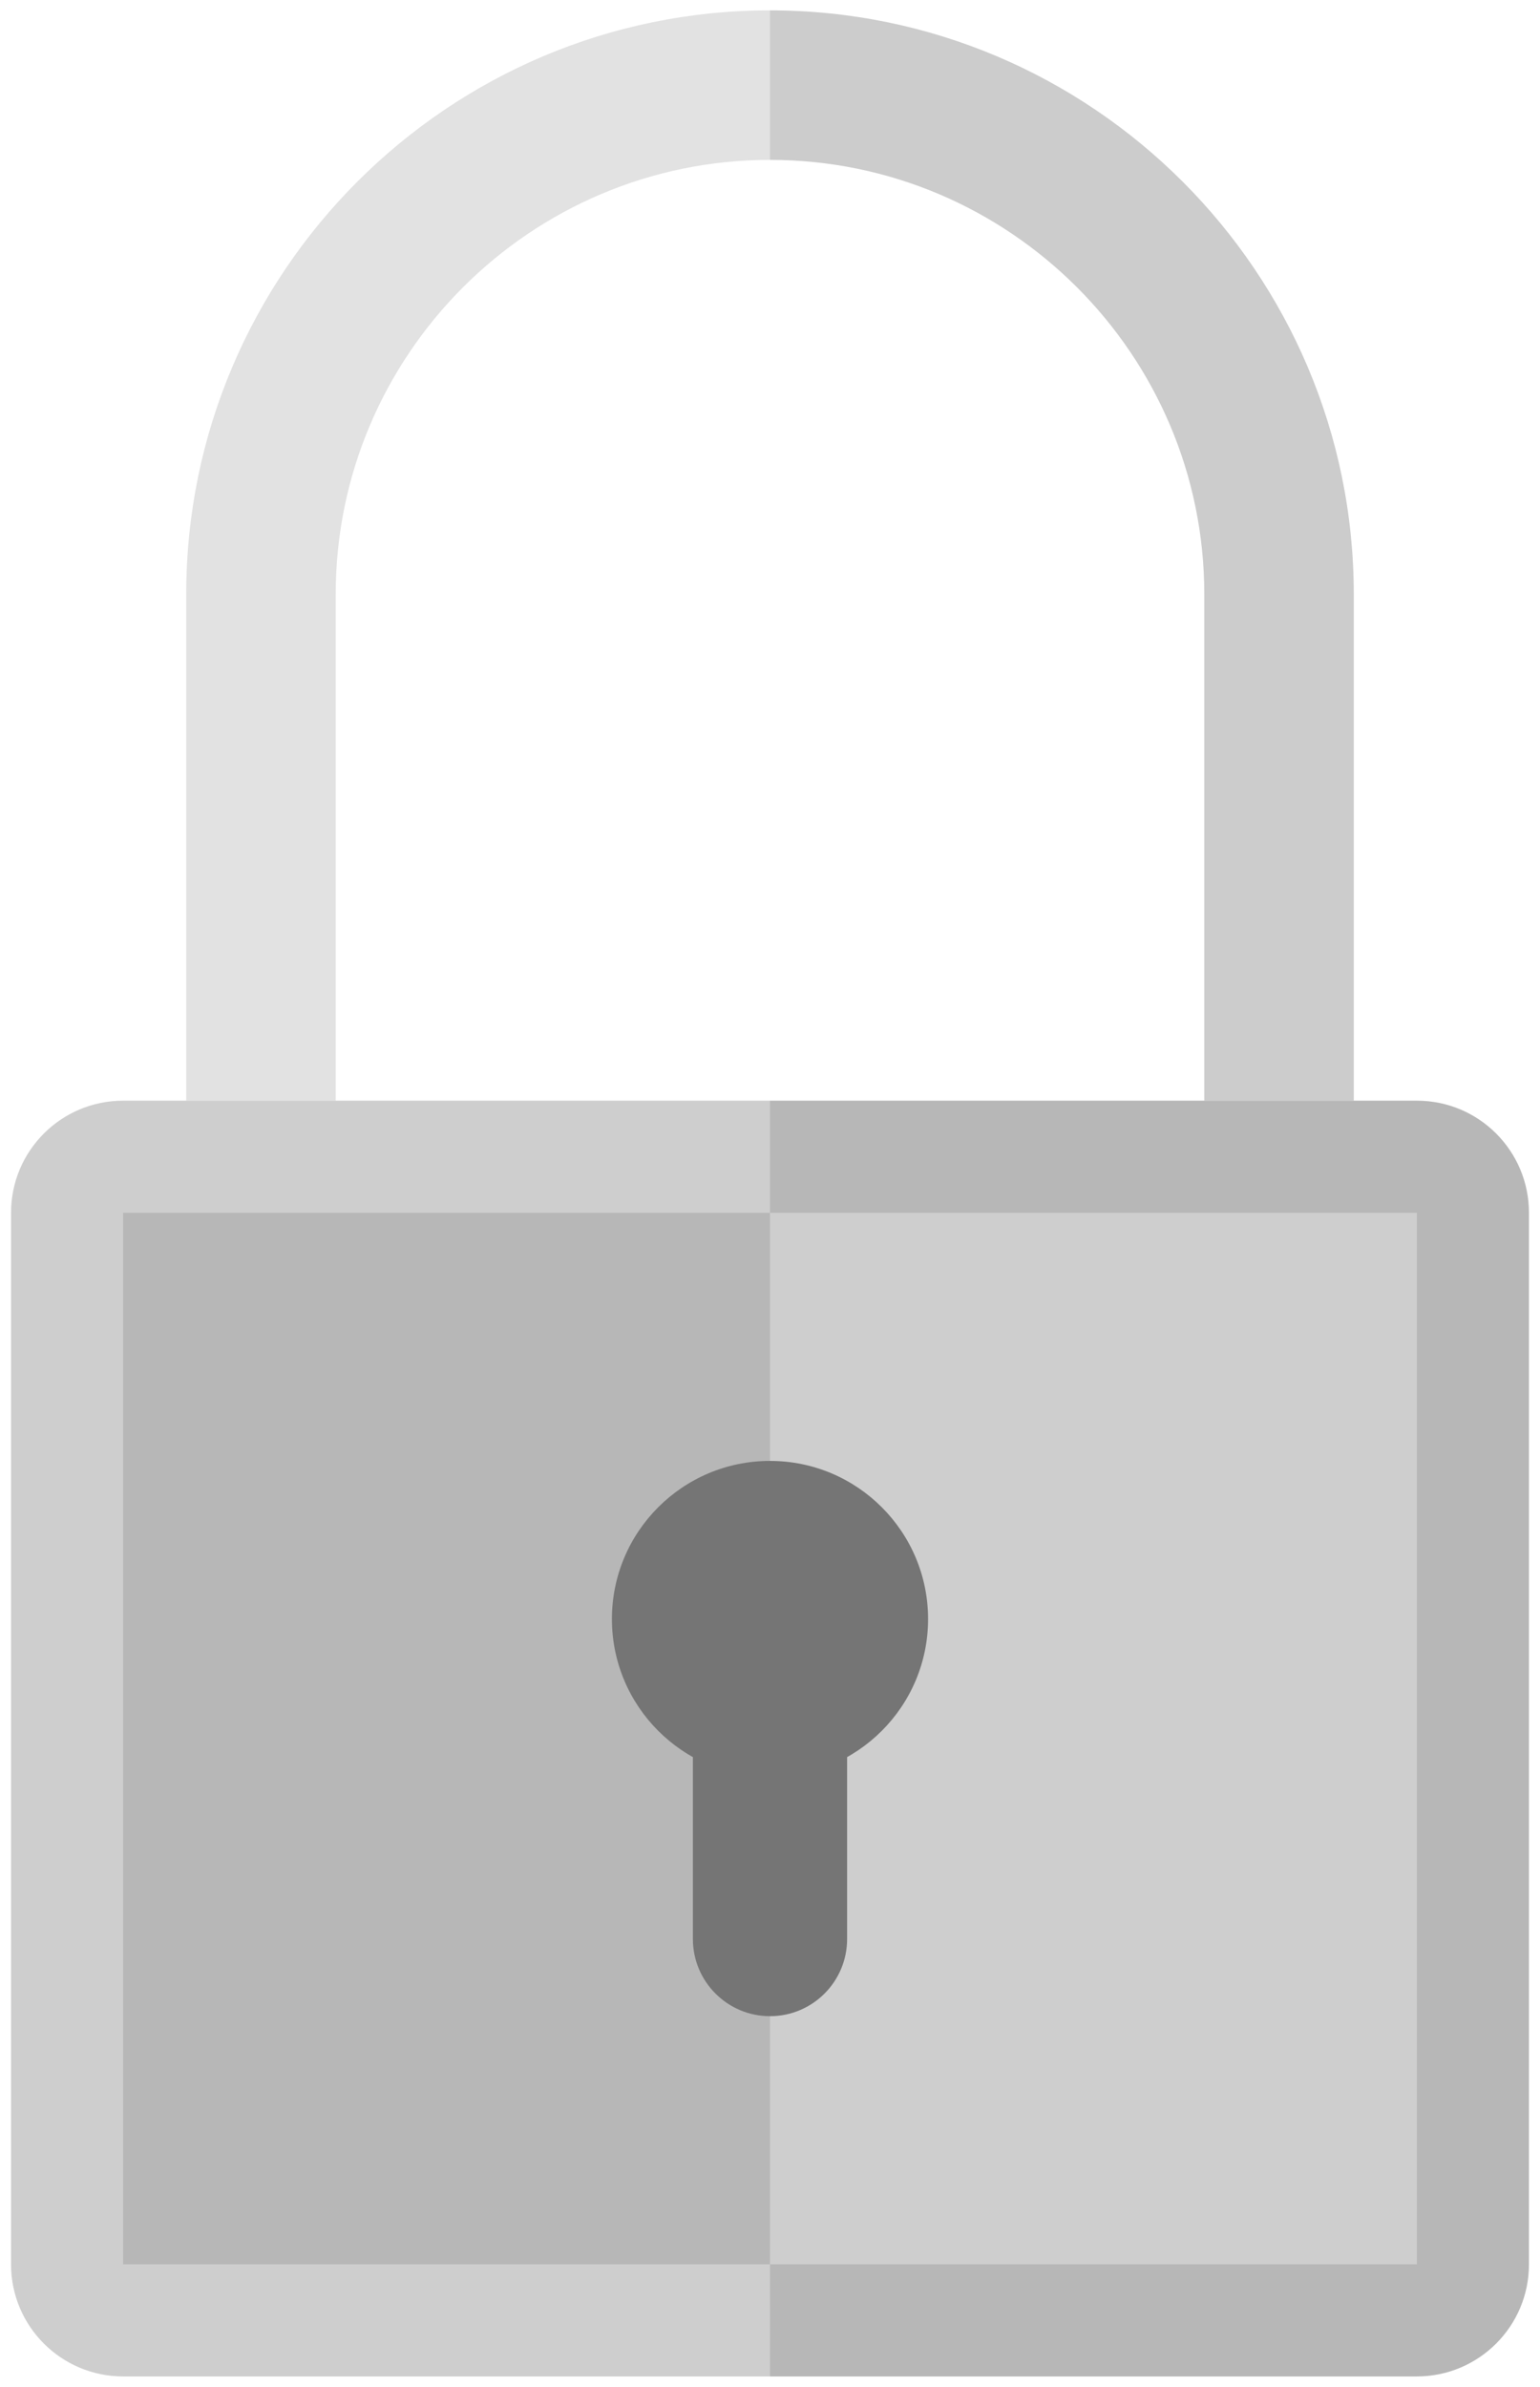
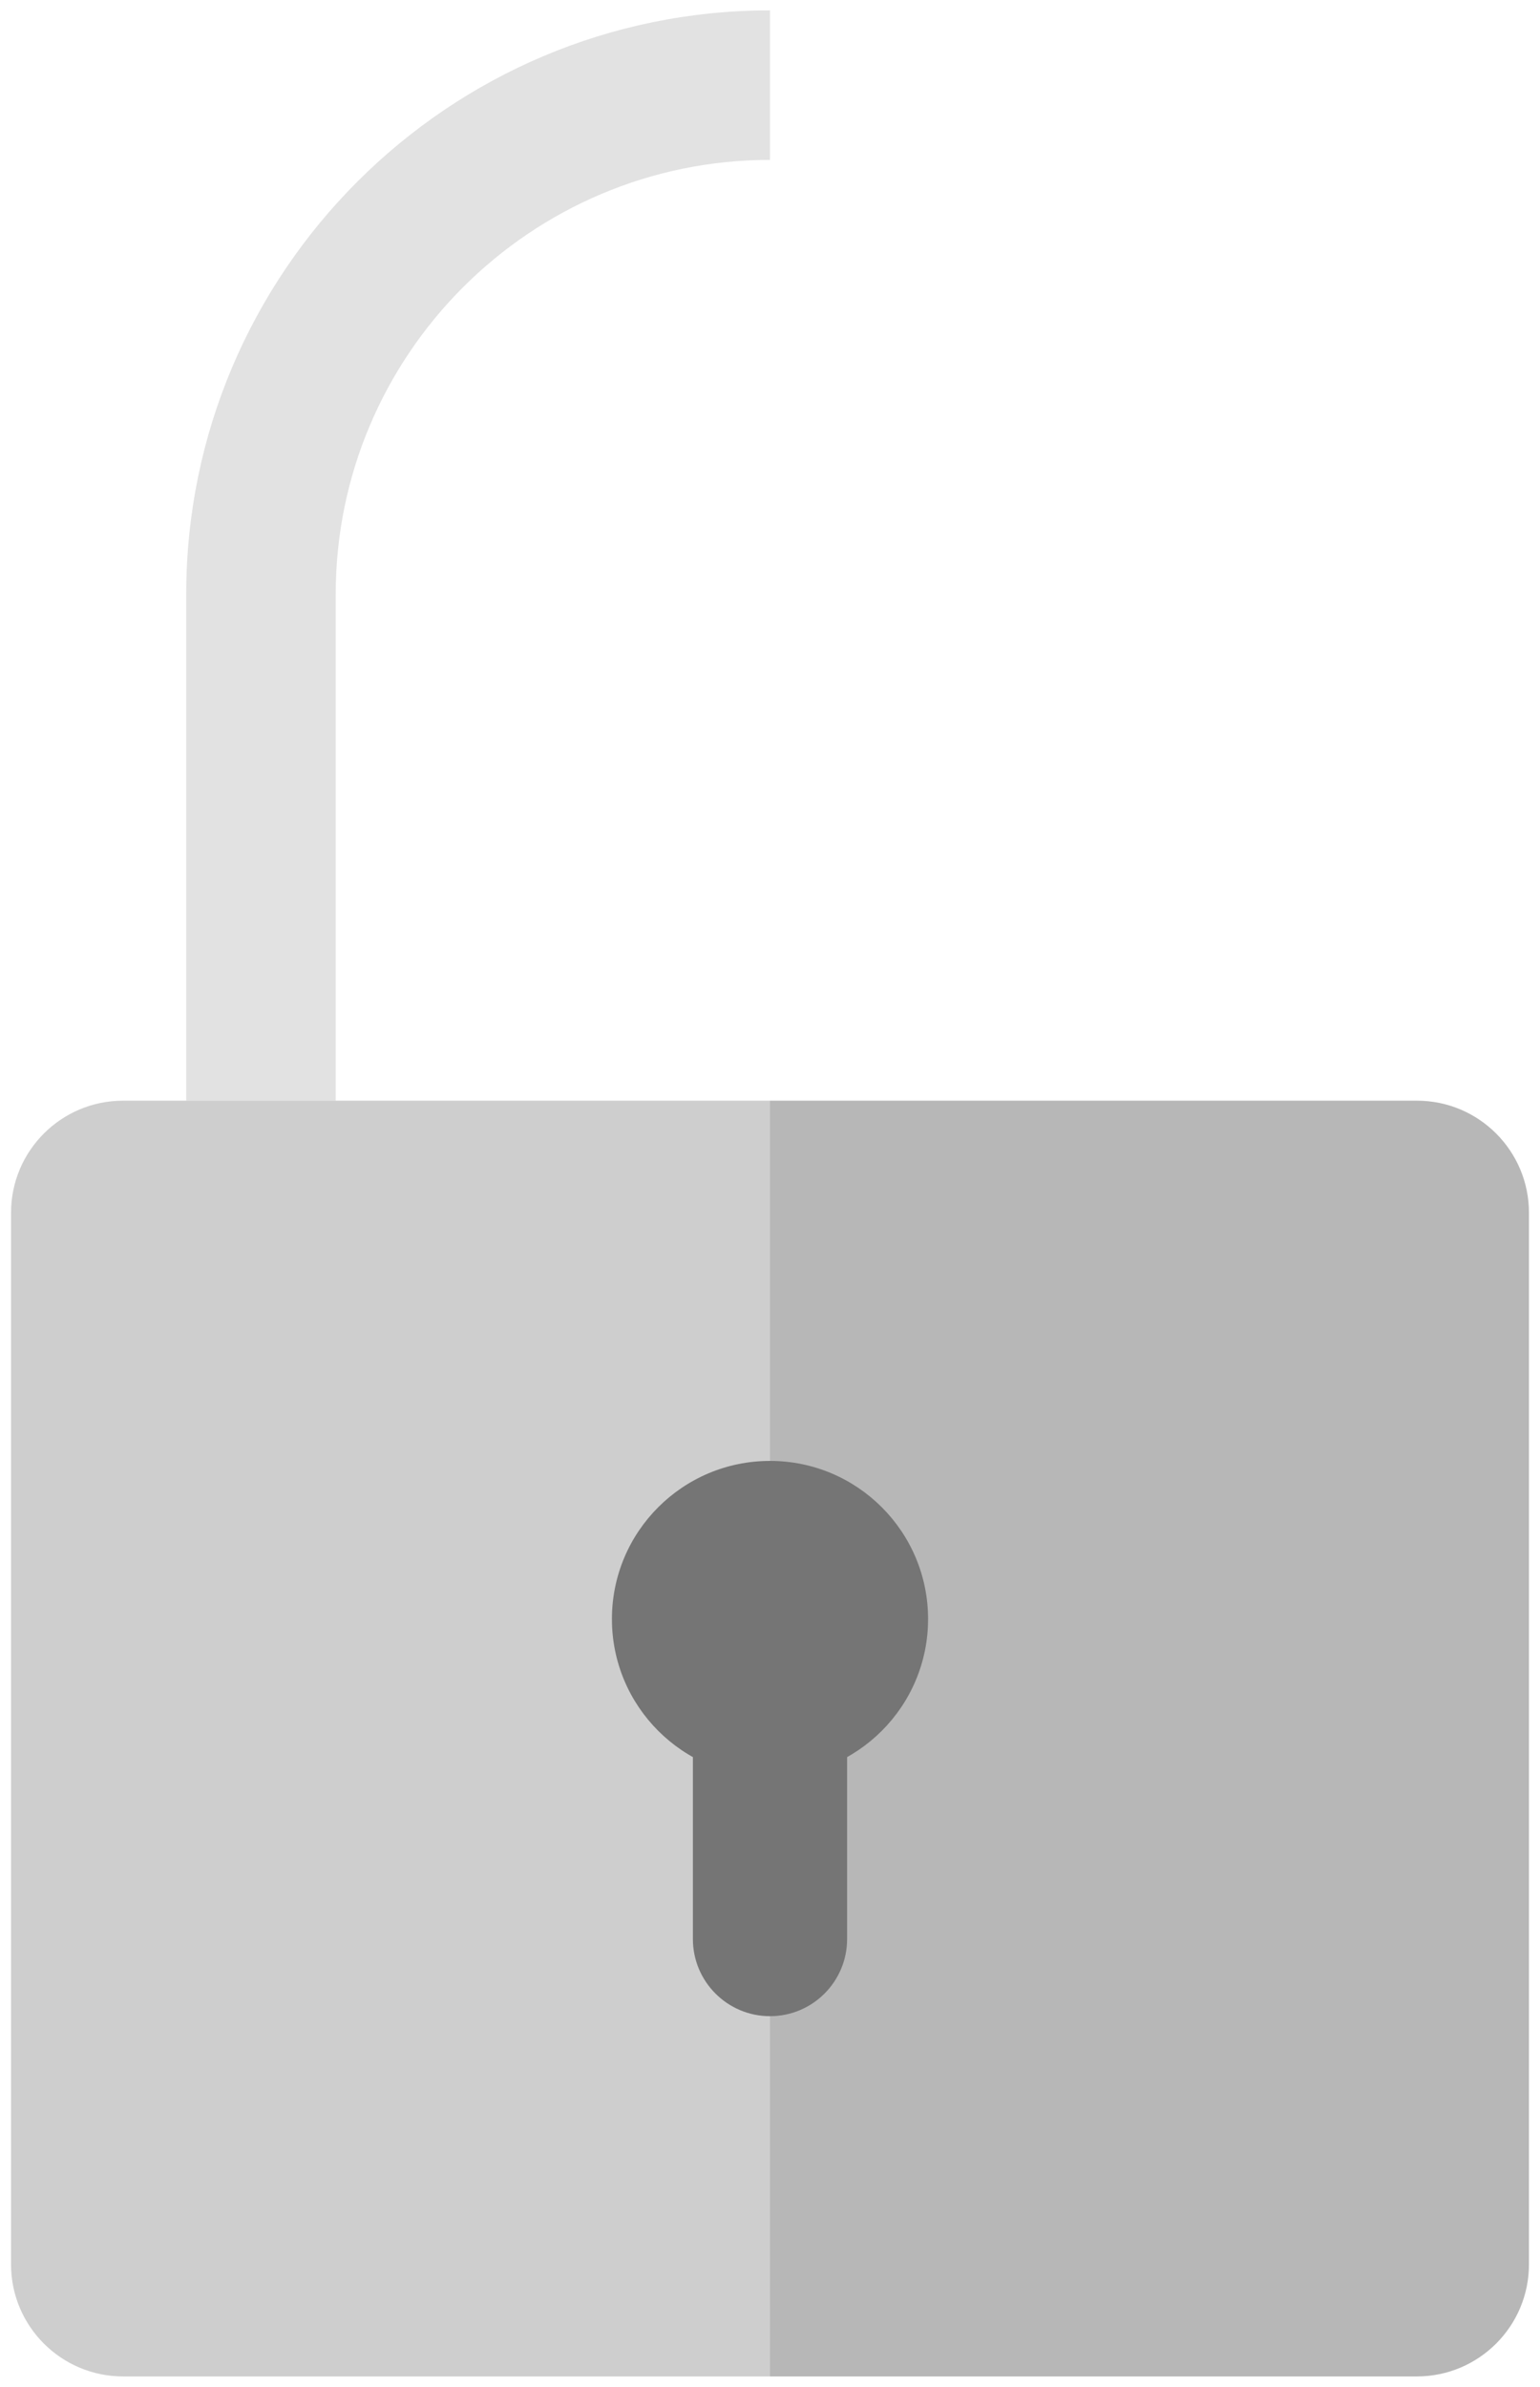
<svg xmlns="http://www.w3.org/2000/svg" version="1.1" id="_x2014_ÎÓÈ_1" x="0px" y="0px" viewBox="0 0 182.76 283.18" style="enable-background:new 0 0 182.76 283.18;" xml:space="preserve">
  <style type="text/css">
	.st0{fill:#E2E2E2;}
	.st1{fill:#CCCCCC;}
	.st2{fill:#CECECE;}
	.st3{fill:#B7B7B7;}
	.st4{fill:#757575;}
</style>
  <g>
    <g>
      <path class="st0" d="M22.1,70.51v60.08h17.74V70.51c0-28.42,23.12-51.54,51.54-51.54V1.23C53.18,1.23,22.1,32.31,22.1,70.51z" />
-       <path class="st1" d="M160.66,70.51v60.08h-17.74V70.51c0-28.42-23.12-51.54-51.54-51.54V1.23    C129.58,1.23,160.66,32.31,160.66,70.51z" />
    </g>
    <g>
      <g>
        <g>
          <path class="st2" d="M91.38,130.59H14.61c-7.35,0-13.3,5.96-13.3,13.3v124.76c0,7.35,5.96,13.3,13.3,13.3h76.77V130.59z" />
          <path class="st3" d="M91.38,130.59h76.77c7.35,0,13.3,5.96,13.3,13.3v124.76c0,7.35-5.96,13.3-13.3,13.3H91.38V130.59z" />
        </g>
        <g>
-           <rect x="14.61" y="143.89" class="st3" width="76.77" height="124.76" />
-           <rect x="91.38" y="143.89" class="st2" width="76.77" height="124.76" />
-         </g>
+           </g>
      </g>
      <g>
        <circle class="st4" cx="91.38" cy="192.09" r="18.76" />
        <path class="st4" d="M100.53,191.63c0-5.05-4.1-9.15-9.15-9.15l0,0c-5.05,0-9.15,4.1-9.15,9.15v38.43c0,5.05,4.1,9.15,9.15,9.15     l0,0c5.05,0,9.15-4.1,9.15-9.15V191.63z" />
      </g>
    </g>
  </g>
</svg>